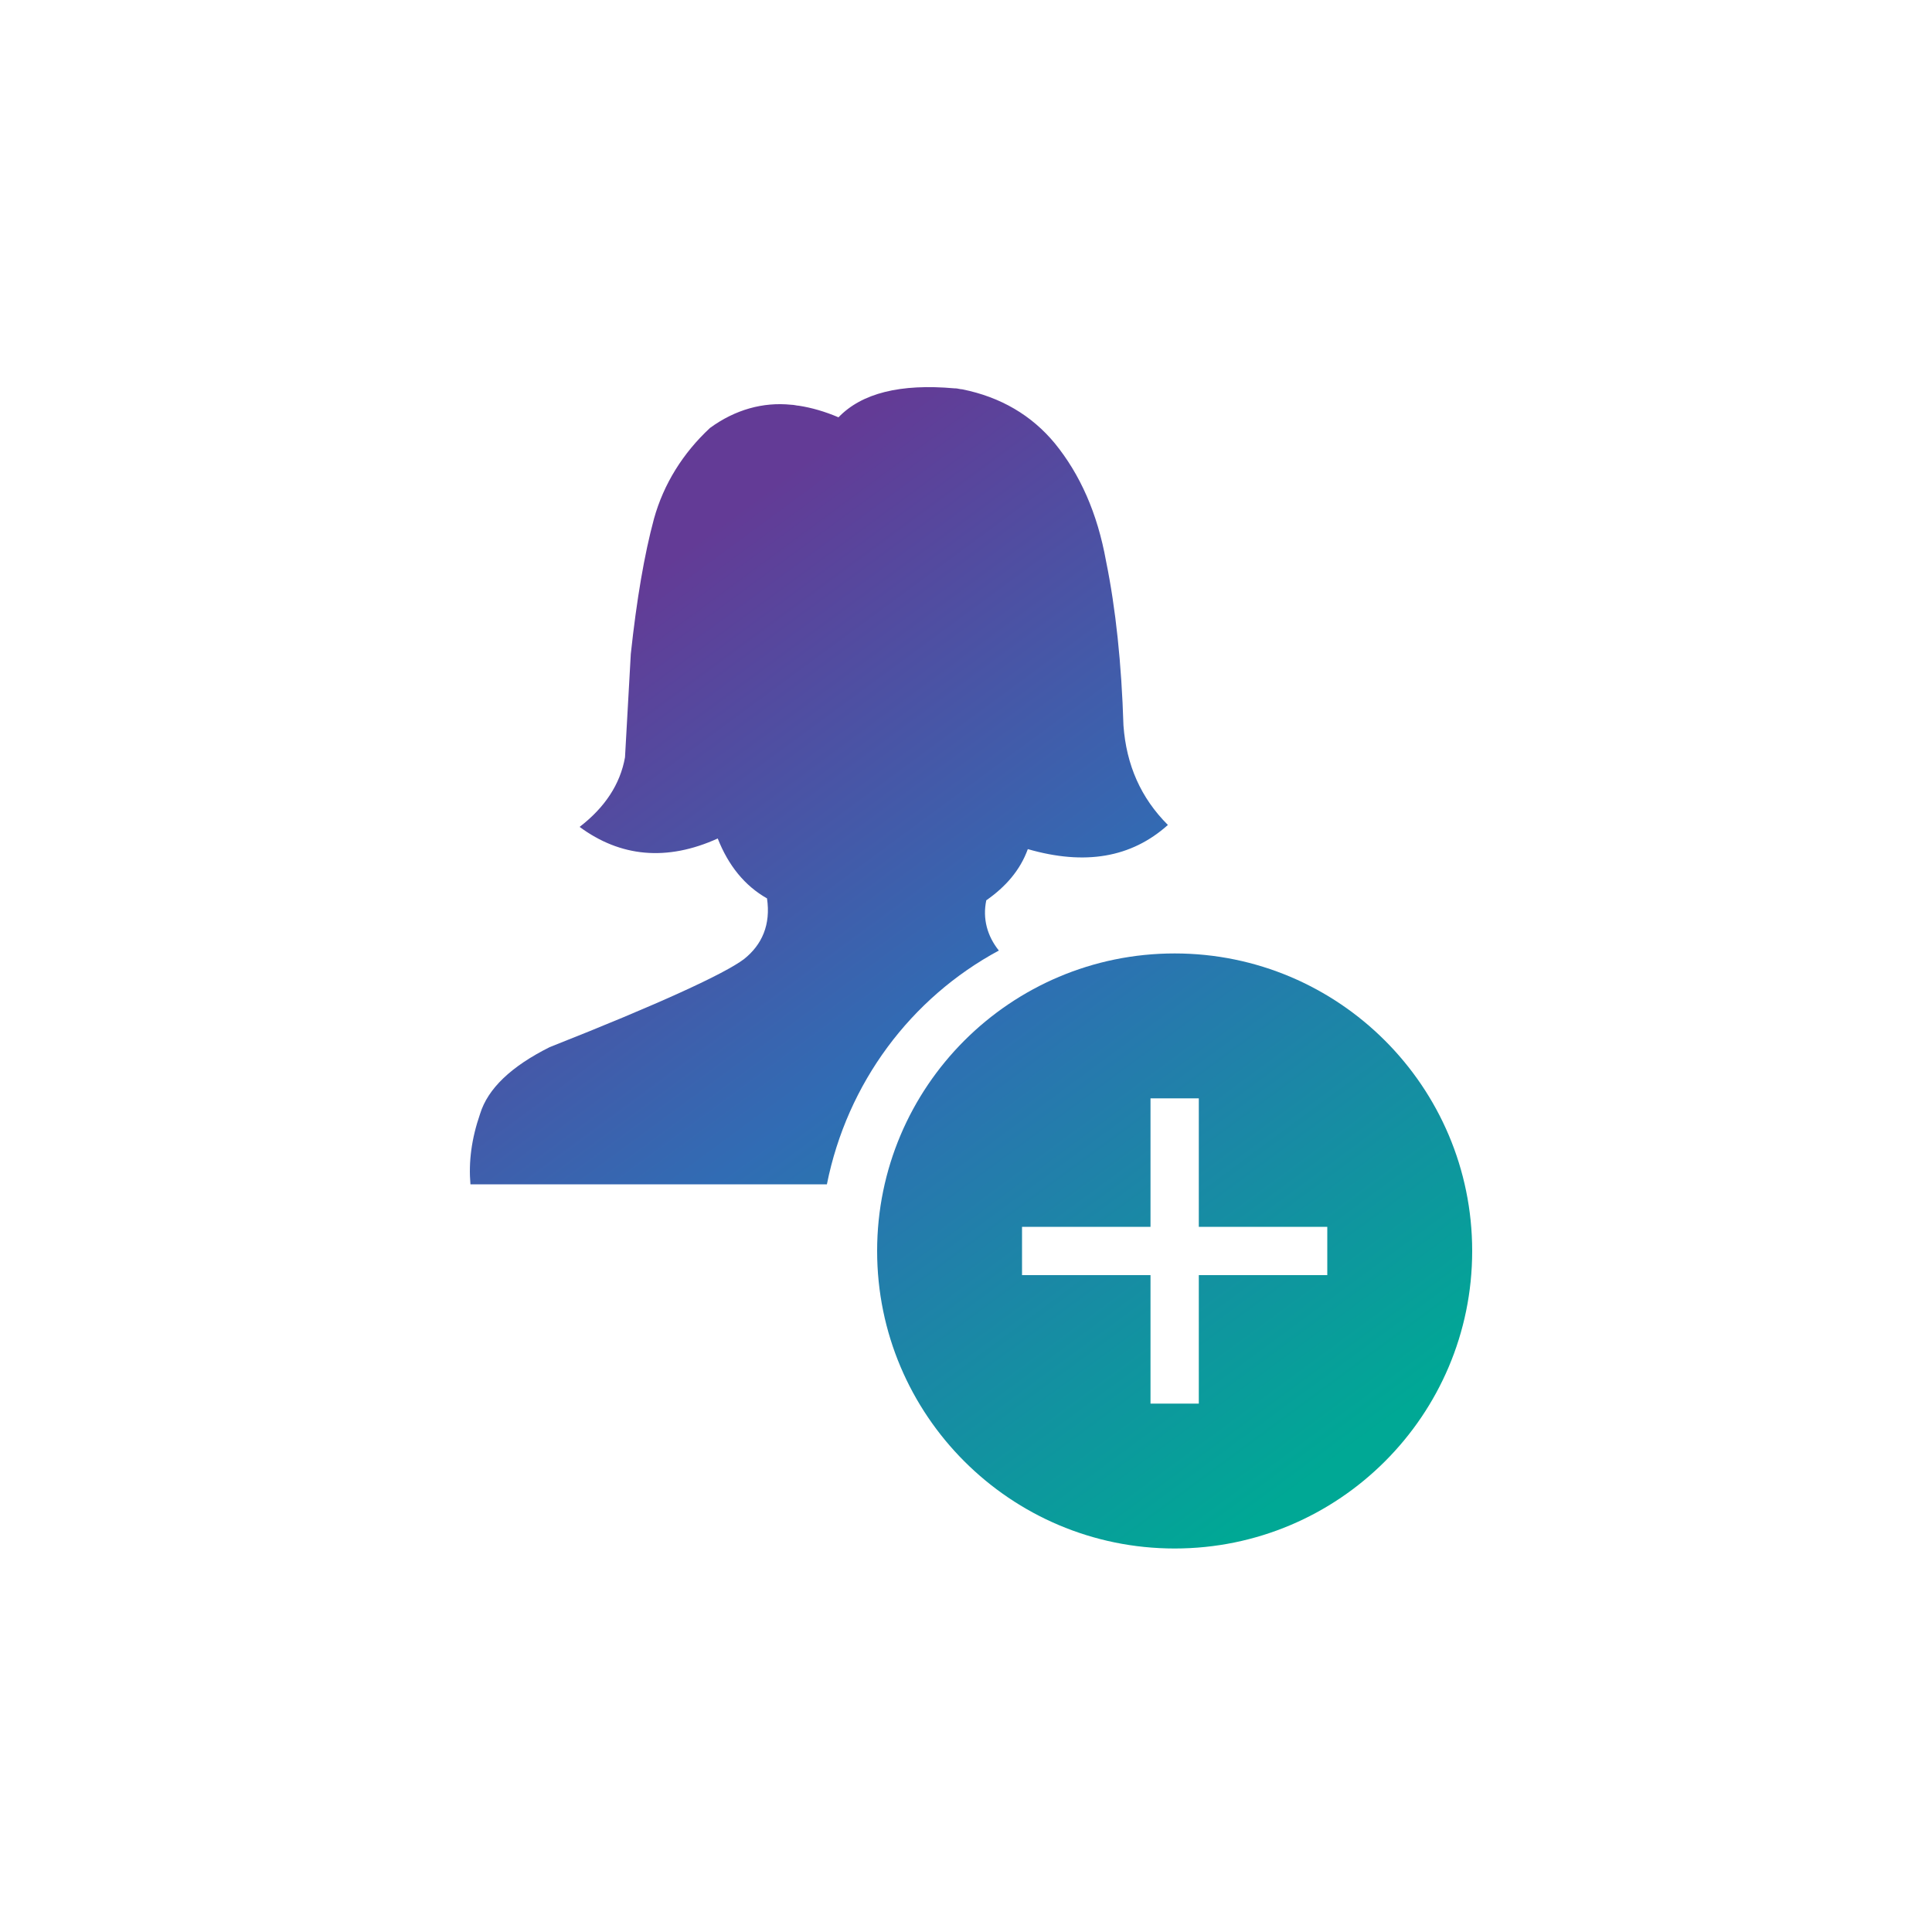
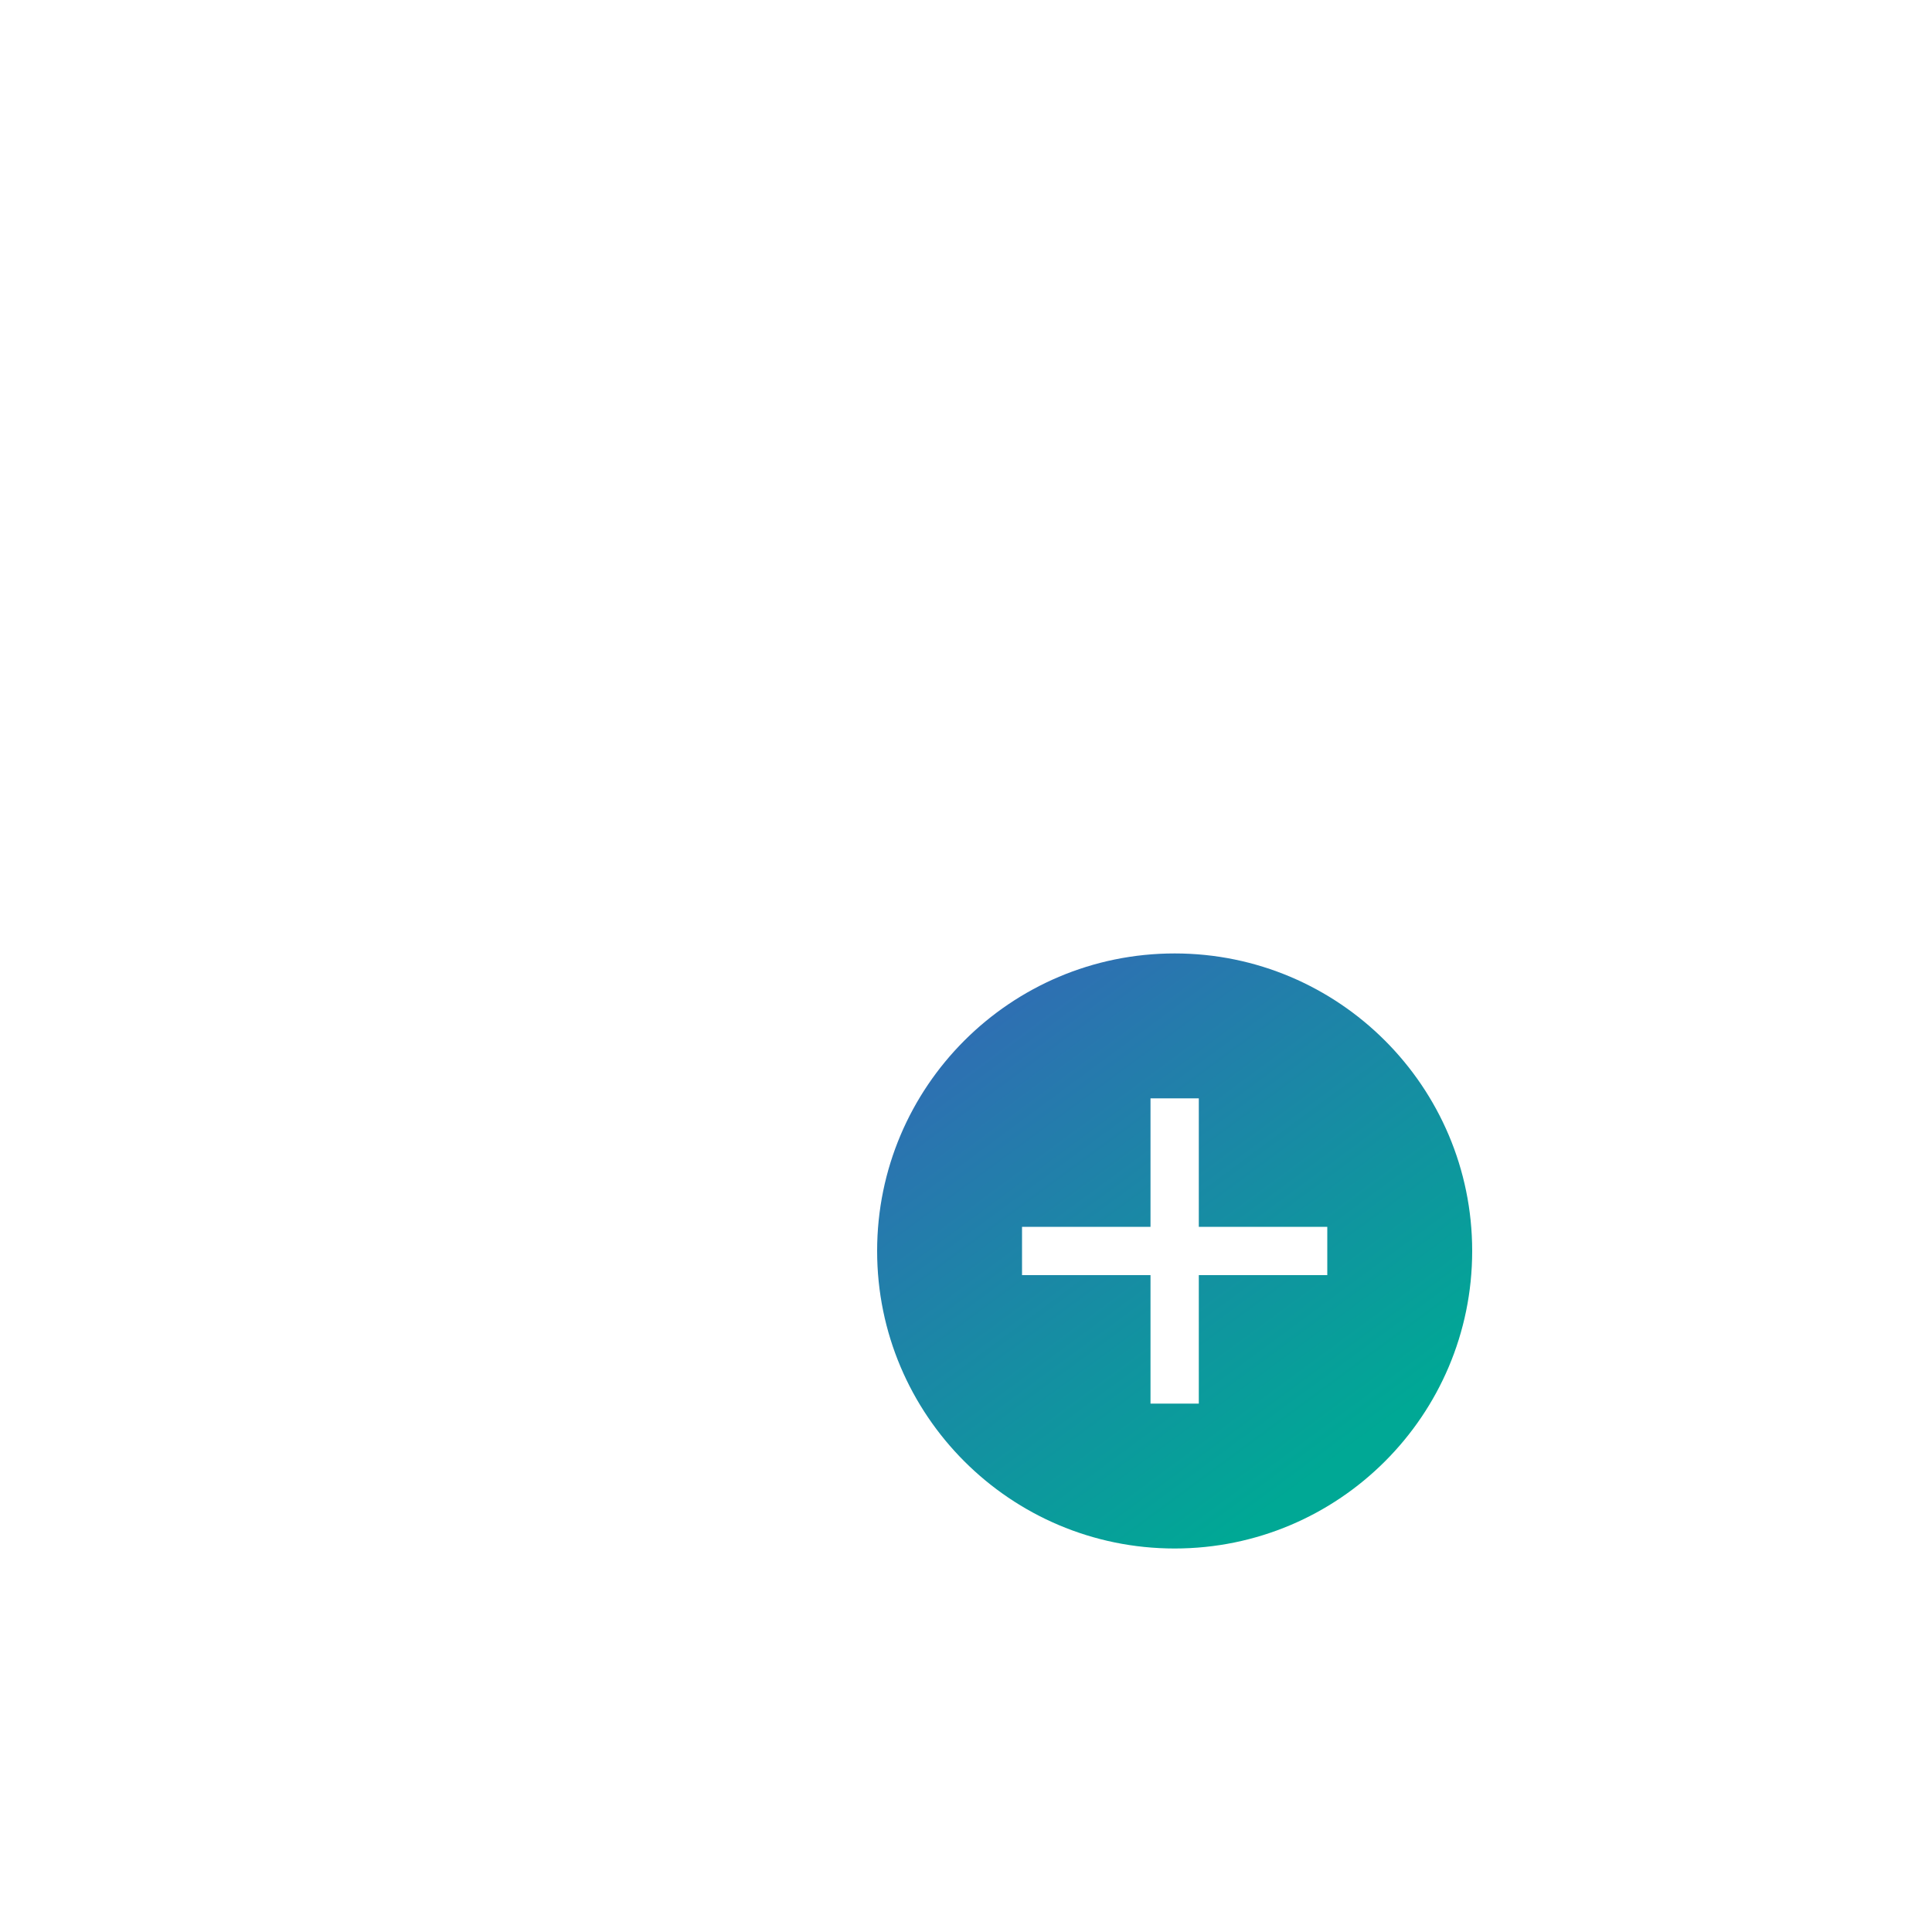
<svg xmlns="http://www.w3.org/2000/svg" version="1.1" id="Layer_1" x="0px" y="0px" viewBox="0 0 200 200" style="enable-background:new 0 0 200 200;" xml:space="preserve">
  <style type="text/css">
	.st0{fill:url(#SVGID_1_);}
	.st1{fill:url(#SVGID_2_);}
</style>
  <g>
    <linearGradient id="SVGID_1_" gradientUnits="userSpaceOnUse" x1="63.012" y1="62.501" x2="131.948" y2="155.948">
      <stop offset="0" style="stop-color:#633B96" />
      <stop offset="0.47" style="stop-color:#316CB4" />
      <stop offset="1" style="stop-color:#00A895" />
    </linearGradient>
-     <path class="st0" d="M103.4,98.4c-1.2-1.5-1.7-3.3-1.3-5.2c2-1.4,3.5-3.1,4.3-5.3c5.9,1.7,10.7,0.9,14.5-2.5   c-2.8-2.8-4.3-6.2-4.6-10.3c-0.2-6.4-0.8-12.1-1.8-17c-0.9-5-2.7-9-5.3-12.2c-2.4-2.9-5.6-4.8-9.6-5.6c-0.2,0-0.5-0.1-0.7-0.1   c0,0-0.1,0-0.1,0c-5.6-0.5-9.6,0.5-12,3c-1.4-0.6-2.8-1-4.1-1.2c-0.2,0-0.5-0.1-0.8-0.1c-2.9-0.3-5.8,0.5-8.4,2.4   c-2.8,2.6-4.8,5.8-5.8,9.4c-1,3.7-1.8,8.4-2.4,14l-0.6,10.7c-0.5,2.8-2.1,5.2-4.7,7.2c4.2,3.1,9,3.6,14.3,1.2   c1.1,2.8,2.8,4.9,5.1,6.2c0.4,2.7-0.5,4.8-2.4,6.3c-2,1.5-8.7,4.6-20.1,9.1c-4,2-6.4,4.3-7.2,6.9c-0.9,2.6-1.2,5-1,7.3h36.9   C87.7,112.1,94.3,103.3,103.4,98.4z" />
    <linearGradient id="SVGID_2_" gradientUnits="userSpaceOnUse" x1="68.924" y1="58.14" x2="137.86" y2="151.587">
      <stop offset="0" style="stop-color:#633B96" />
      <stop offset="0.47" style="stop-color:#316CB4" />
      <stop offset="1" style="stop-color:#00A895" />
    </linearGradient>
-     <path class="st1" d="M121.6,98.7c-17,0-30.8,13.8-30.8,30.8s13.8,30.8,30.8,30.8s30.8-13.8,30.8-30.8S138.6,98.7,121.6,98.7z    M137.4,132h-13.3v13.3h-5V132h-13.3v-5h13.3v-13.3h5V127h13.3V132z" />
+     <path class="st1" d="M121.6,98.7c-17,0-30.8,13.8-30.8,30.8s13.8,30.8,30.8,30.8s30.8-13.8,30.8-30.8S138.6,98.7,121.6,98.7M137.4,132h-13.3v13.3h-5V132h-13.3v-5h13.3v-13.3h5V127h13.3V132z" />
  </g>
</svg>